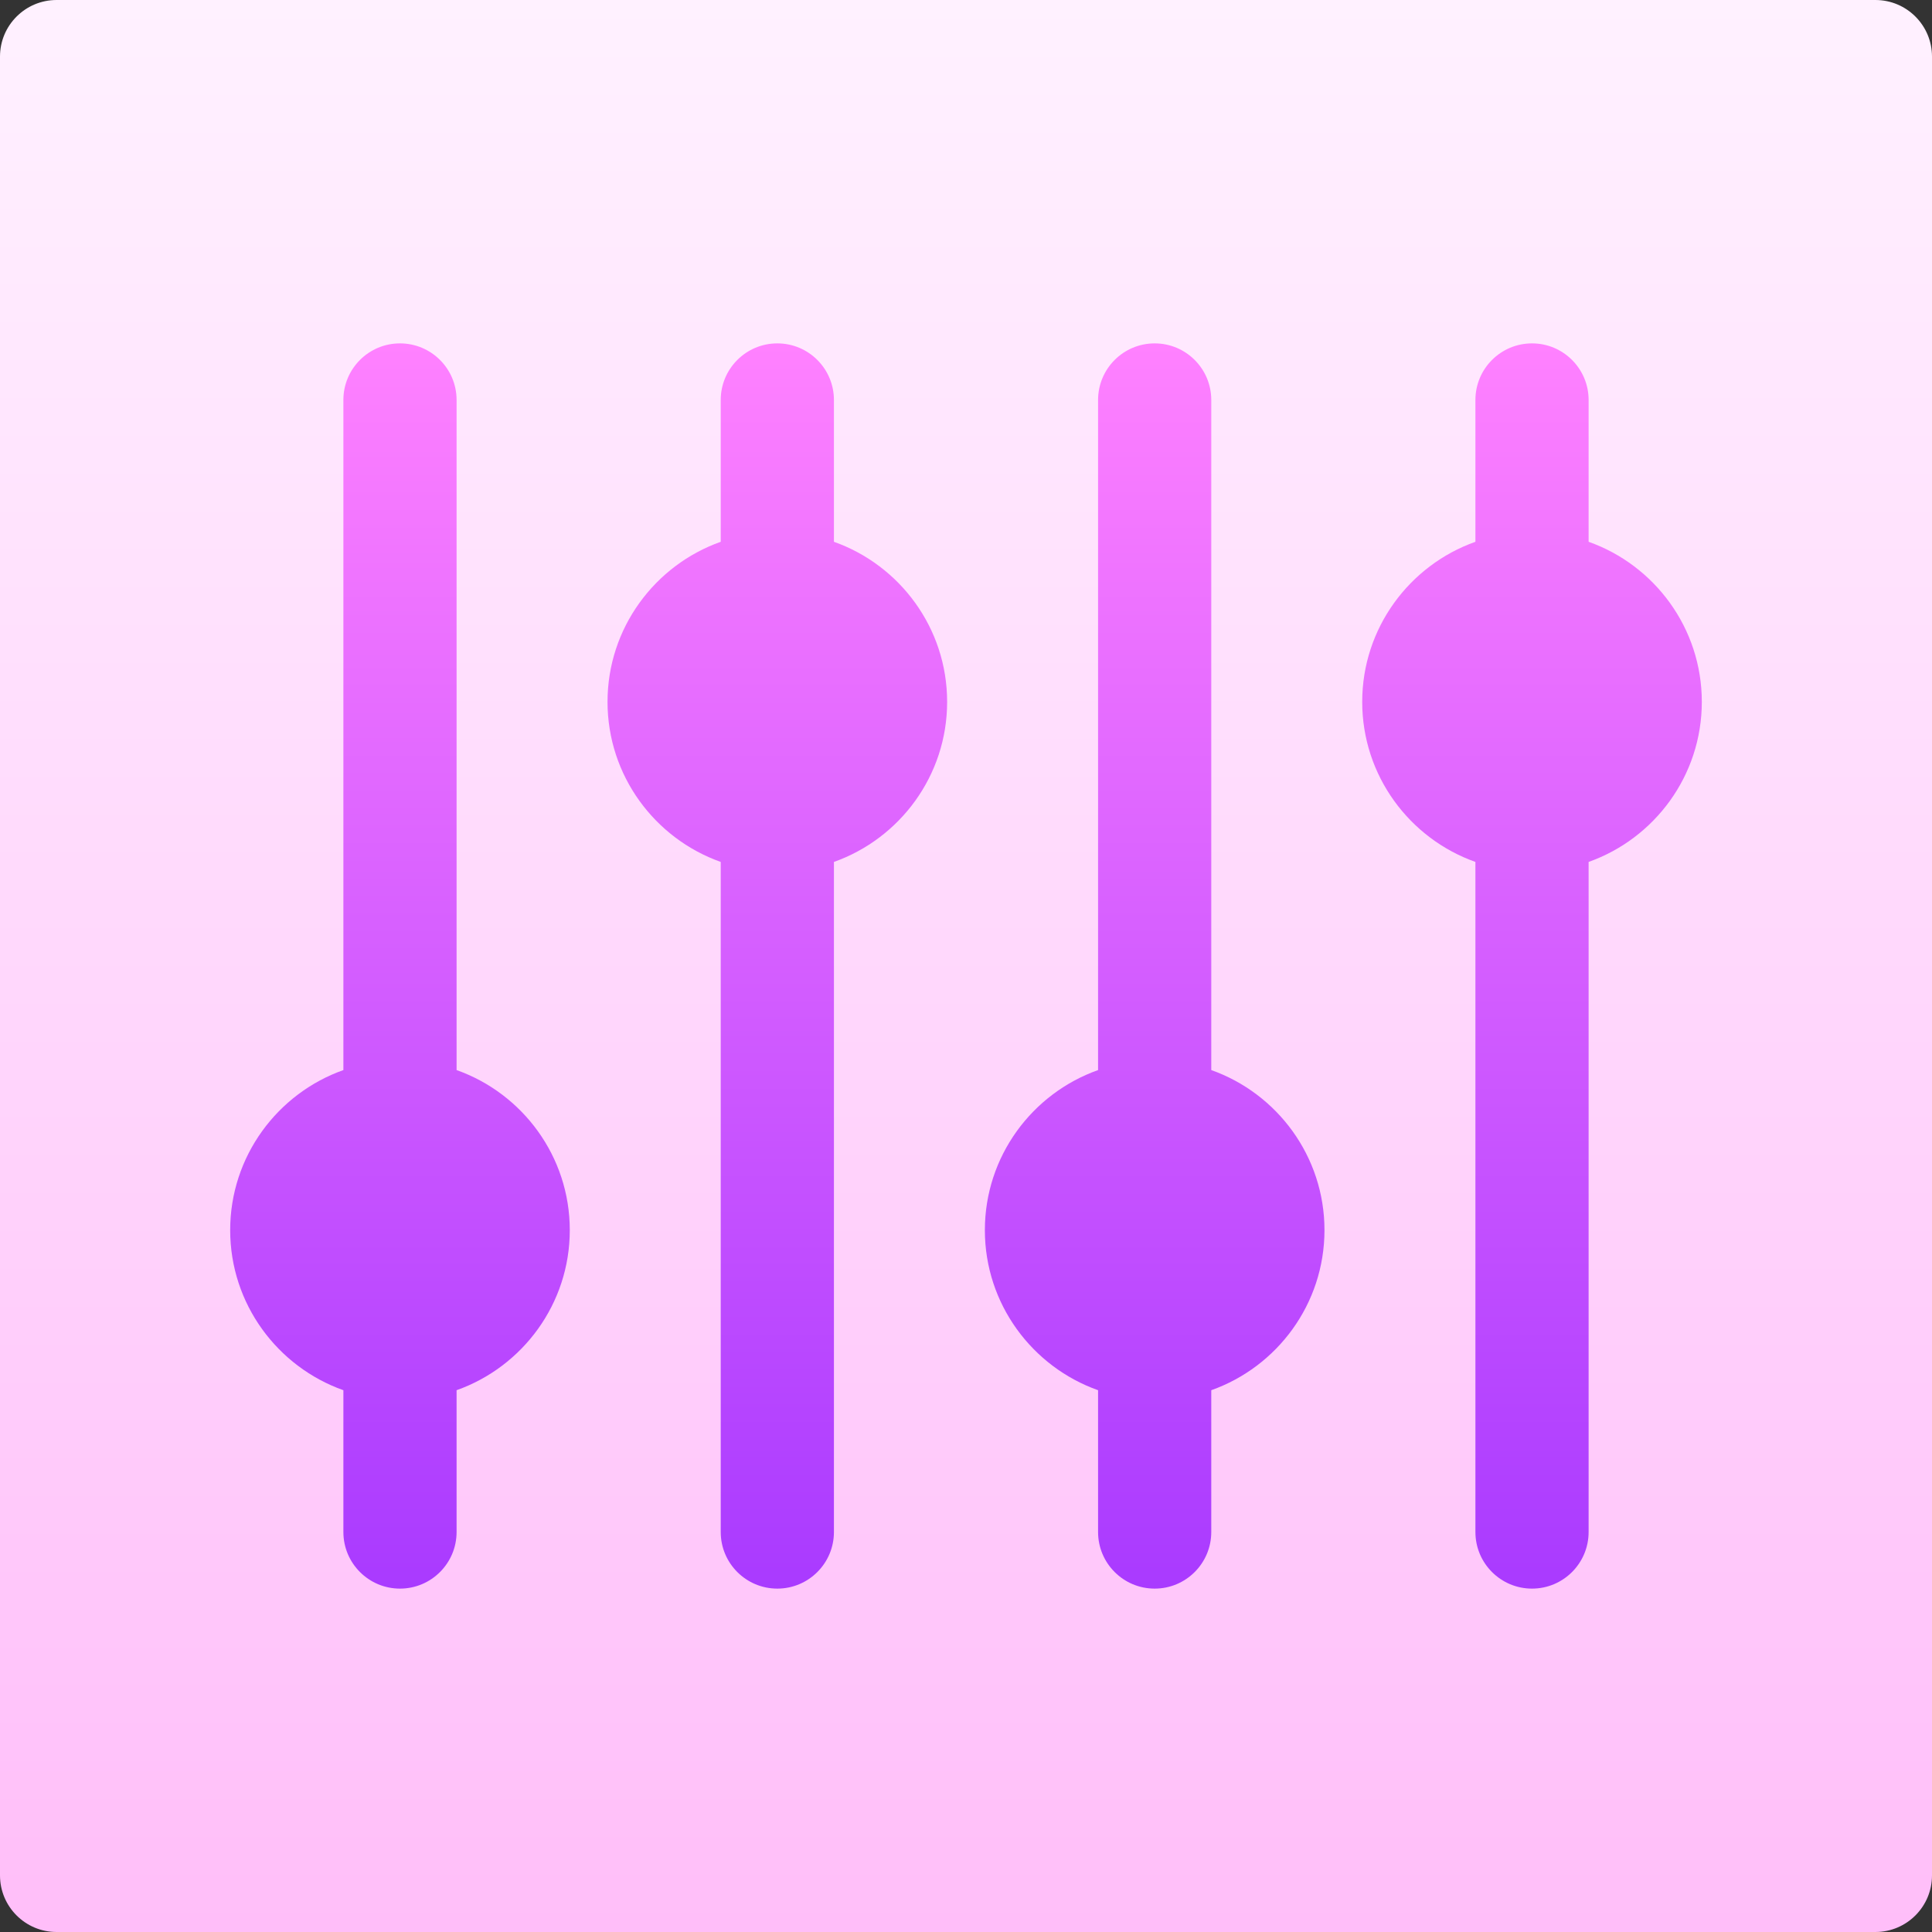
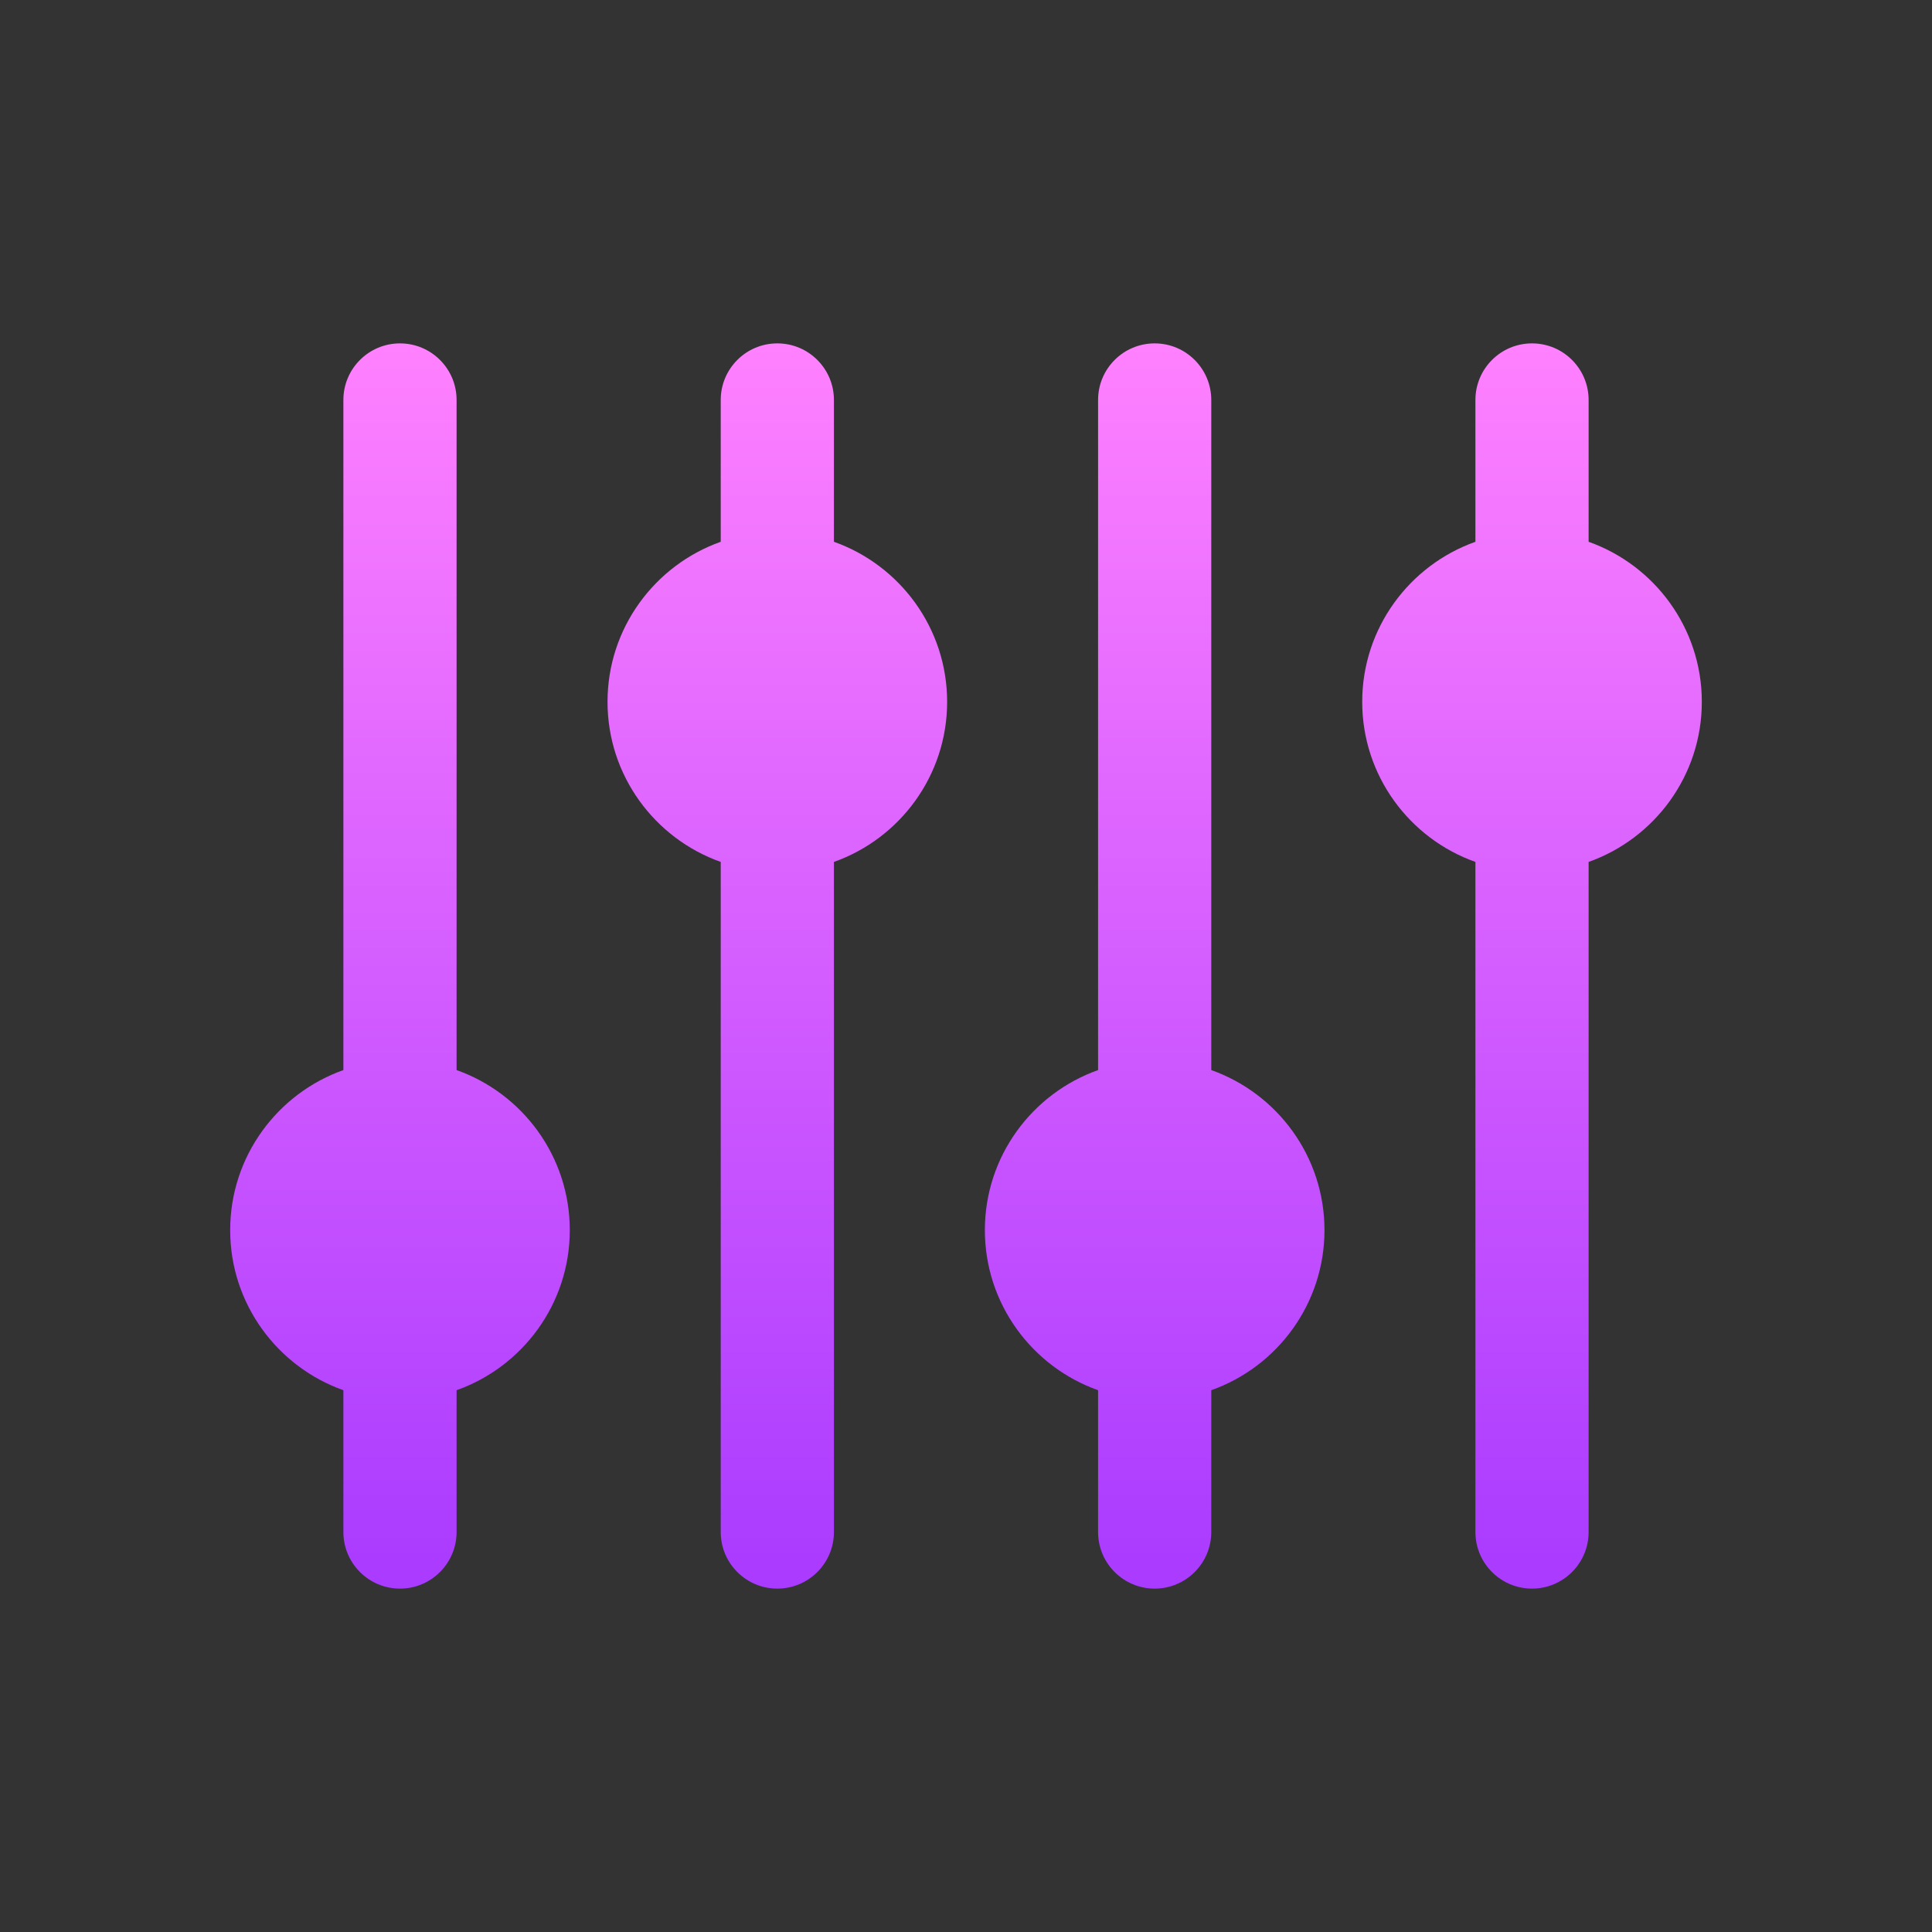
<svg xmlns="http://www.w3.org/2000/svg" id="Layer_1" enable-background="new 0 0 512 512" height="512" viewBox="0 0 512 512" width="512">
  <rect x="0" y="0" width="512" height="512" fill="#333333" stroke="none" />
  <linearGradient id="SVGID_1_" gradientUnits="userSpaceOnUse" x1="256" x2="256" y1="512" y2="0">
    <stop offset="0" stop-color="#ffbef9" />
    <stop offset="1" stop-color="#fff1ff" />
  </linearGradient>
  <linearGradient id="SVGID_00000032615957535230018270000012688787169136152736_" gradientUnits="userSpaceOnUse" x1="256" x2="256" y1="421" y2="91">
    <stop offset="0" stop-color="#a93aff" />
    <stop offset="1" stop-color="#ff81ff" />
  </linearGradient>
  <g>
-     <path d="m497 512h-482c-8.284 0-15-6.716-15-15v-482c0-8.284 6.716-15 15-15h482c8.284 0 15 6.716 15 15v482c0 8.284-6.716 15-15 15z" fill="url(#SVGID_1_)" />
    <path d="m321 368.42v37.58c0 8.284-6.716 15-15 15s-15-6.716-15-15v-37.58c-17.459-6.192-30-22.865-30-42.42s12.541-36.228 30-42.42v-177.58c0-8.284 6.716-15 15-15s15 6.716 15 15v177.58c17.459 6.192 30 22.865 30 42.42s-12.541 36.228-30 42.42zm-100-224.84v-37.58c0-8.284-6.716-15-15-15s-15 6.716-15 15v37.58c-17.459 6.192-30 22.865-30 42.42s12.541 36.228 30 42.42v177.58c0 8.284 6.716 15 15 15s15-6.716 15-15v-177.58c17.459-6.192 30-22.865 30-42.42s-12.541-36.228-30-42.42zm230 42.42c0-19.555-12.541-36.228-30-42.42v-37.58c0-8.284-6.716-15-15-15s-15 6.716-15 15v37.58c-17.459 6.192-30 22.865-30 42.42s12.541 36.228 30 42.42v177.58c0 8.284 6.716 15 15 15s15-6.716 15-15v-177.58c17.459-6.192 30-22.865 30-42.42zm-330 97.58v-177.58c0-8.284-6.716-15-15-15s-15 6.716-15 15v177.58c-17.459 6.192-30 22.865-30 42.42s12.541 36.228 30 42.42v37.58c0 8.284 6.716 15 15 15s15-6.716 15-15v-37.58c17.459-6.192 30-22.865 30-42.42s-12.541-36.228-30-42.42z" fill="url(#SVGID_00000032615957535230018270000012688787169136152736_)" />
  </g>
</svg>